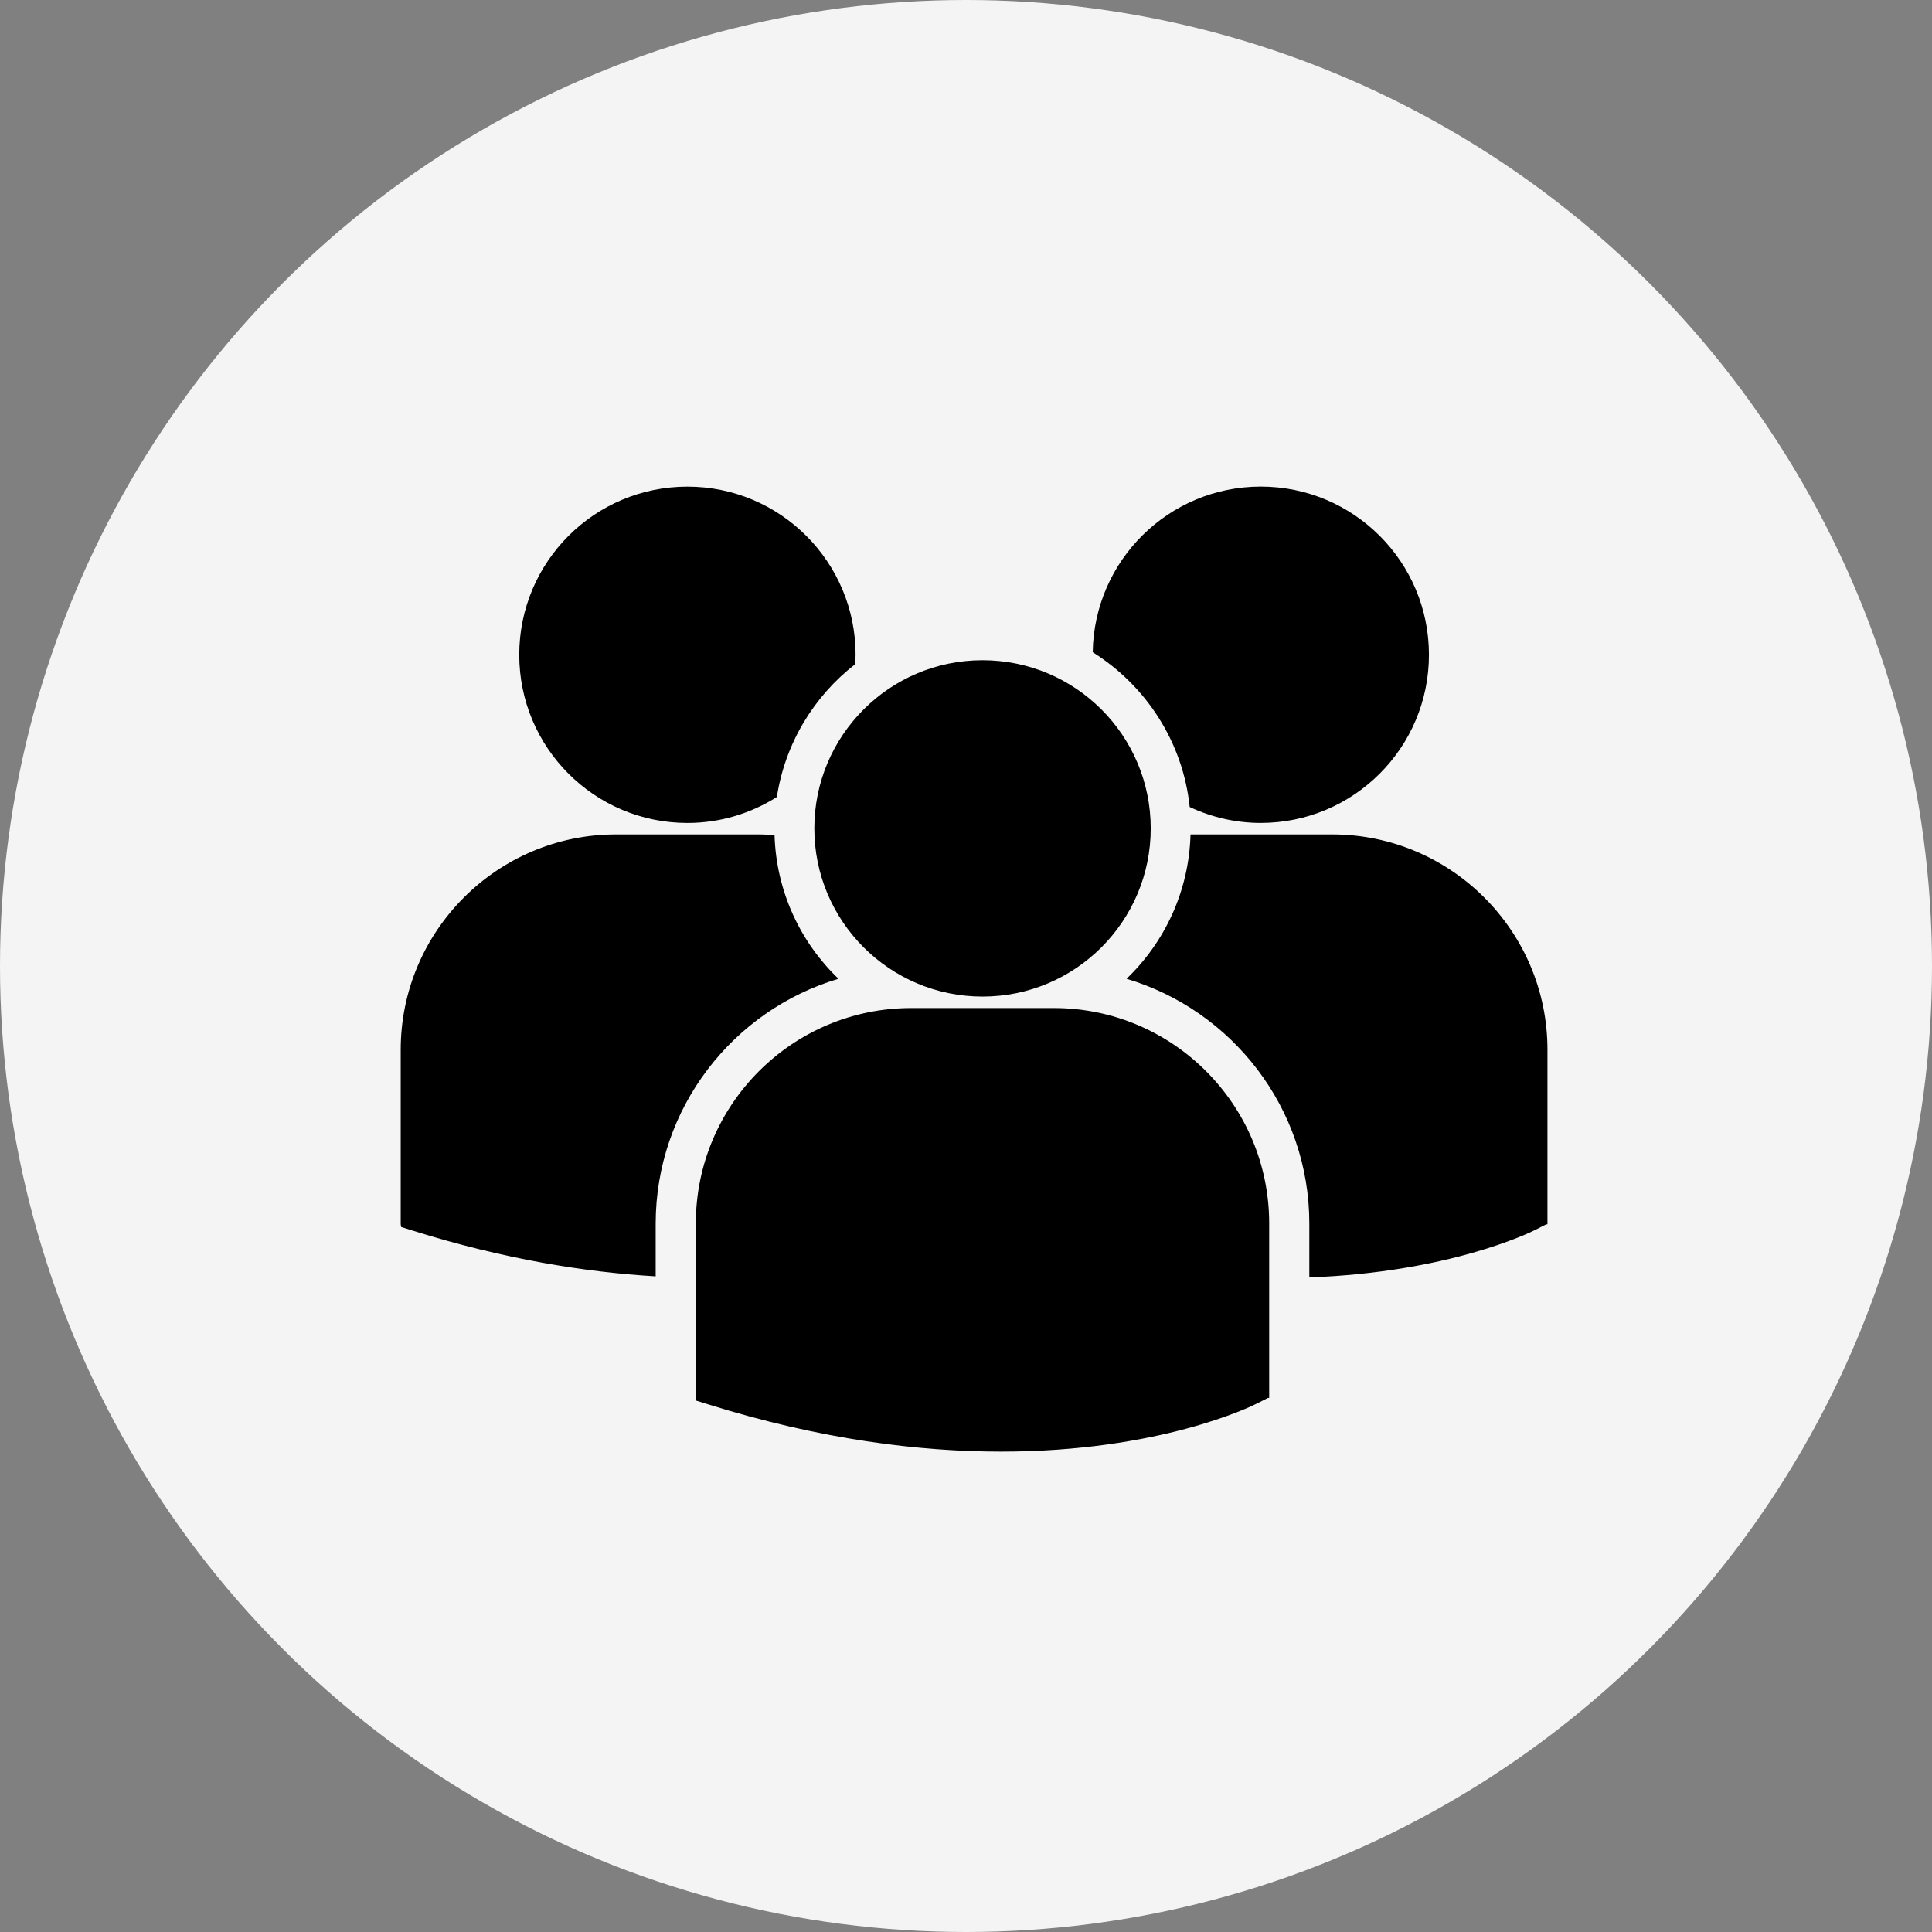
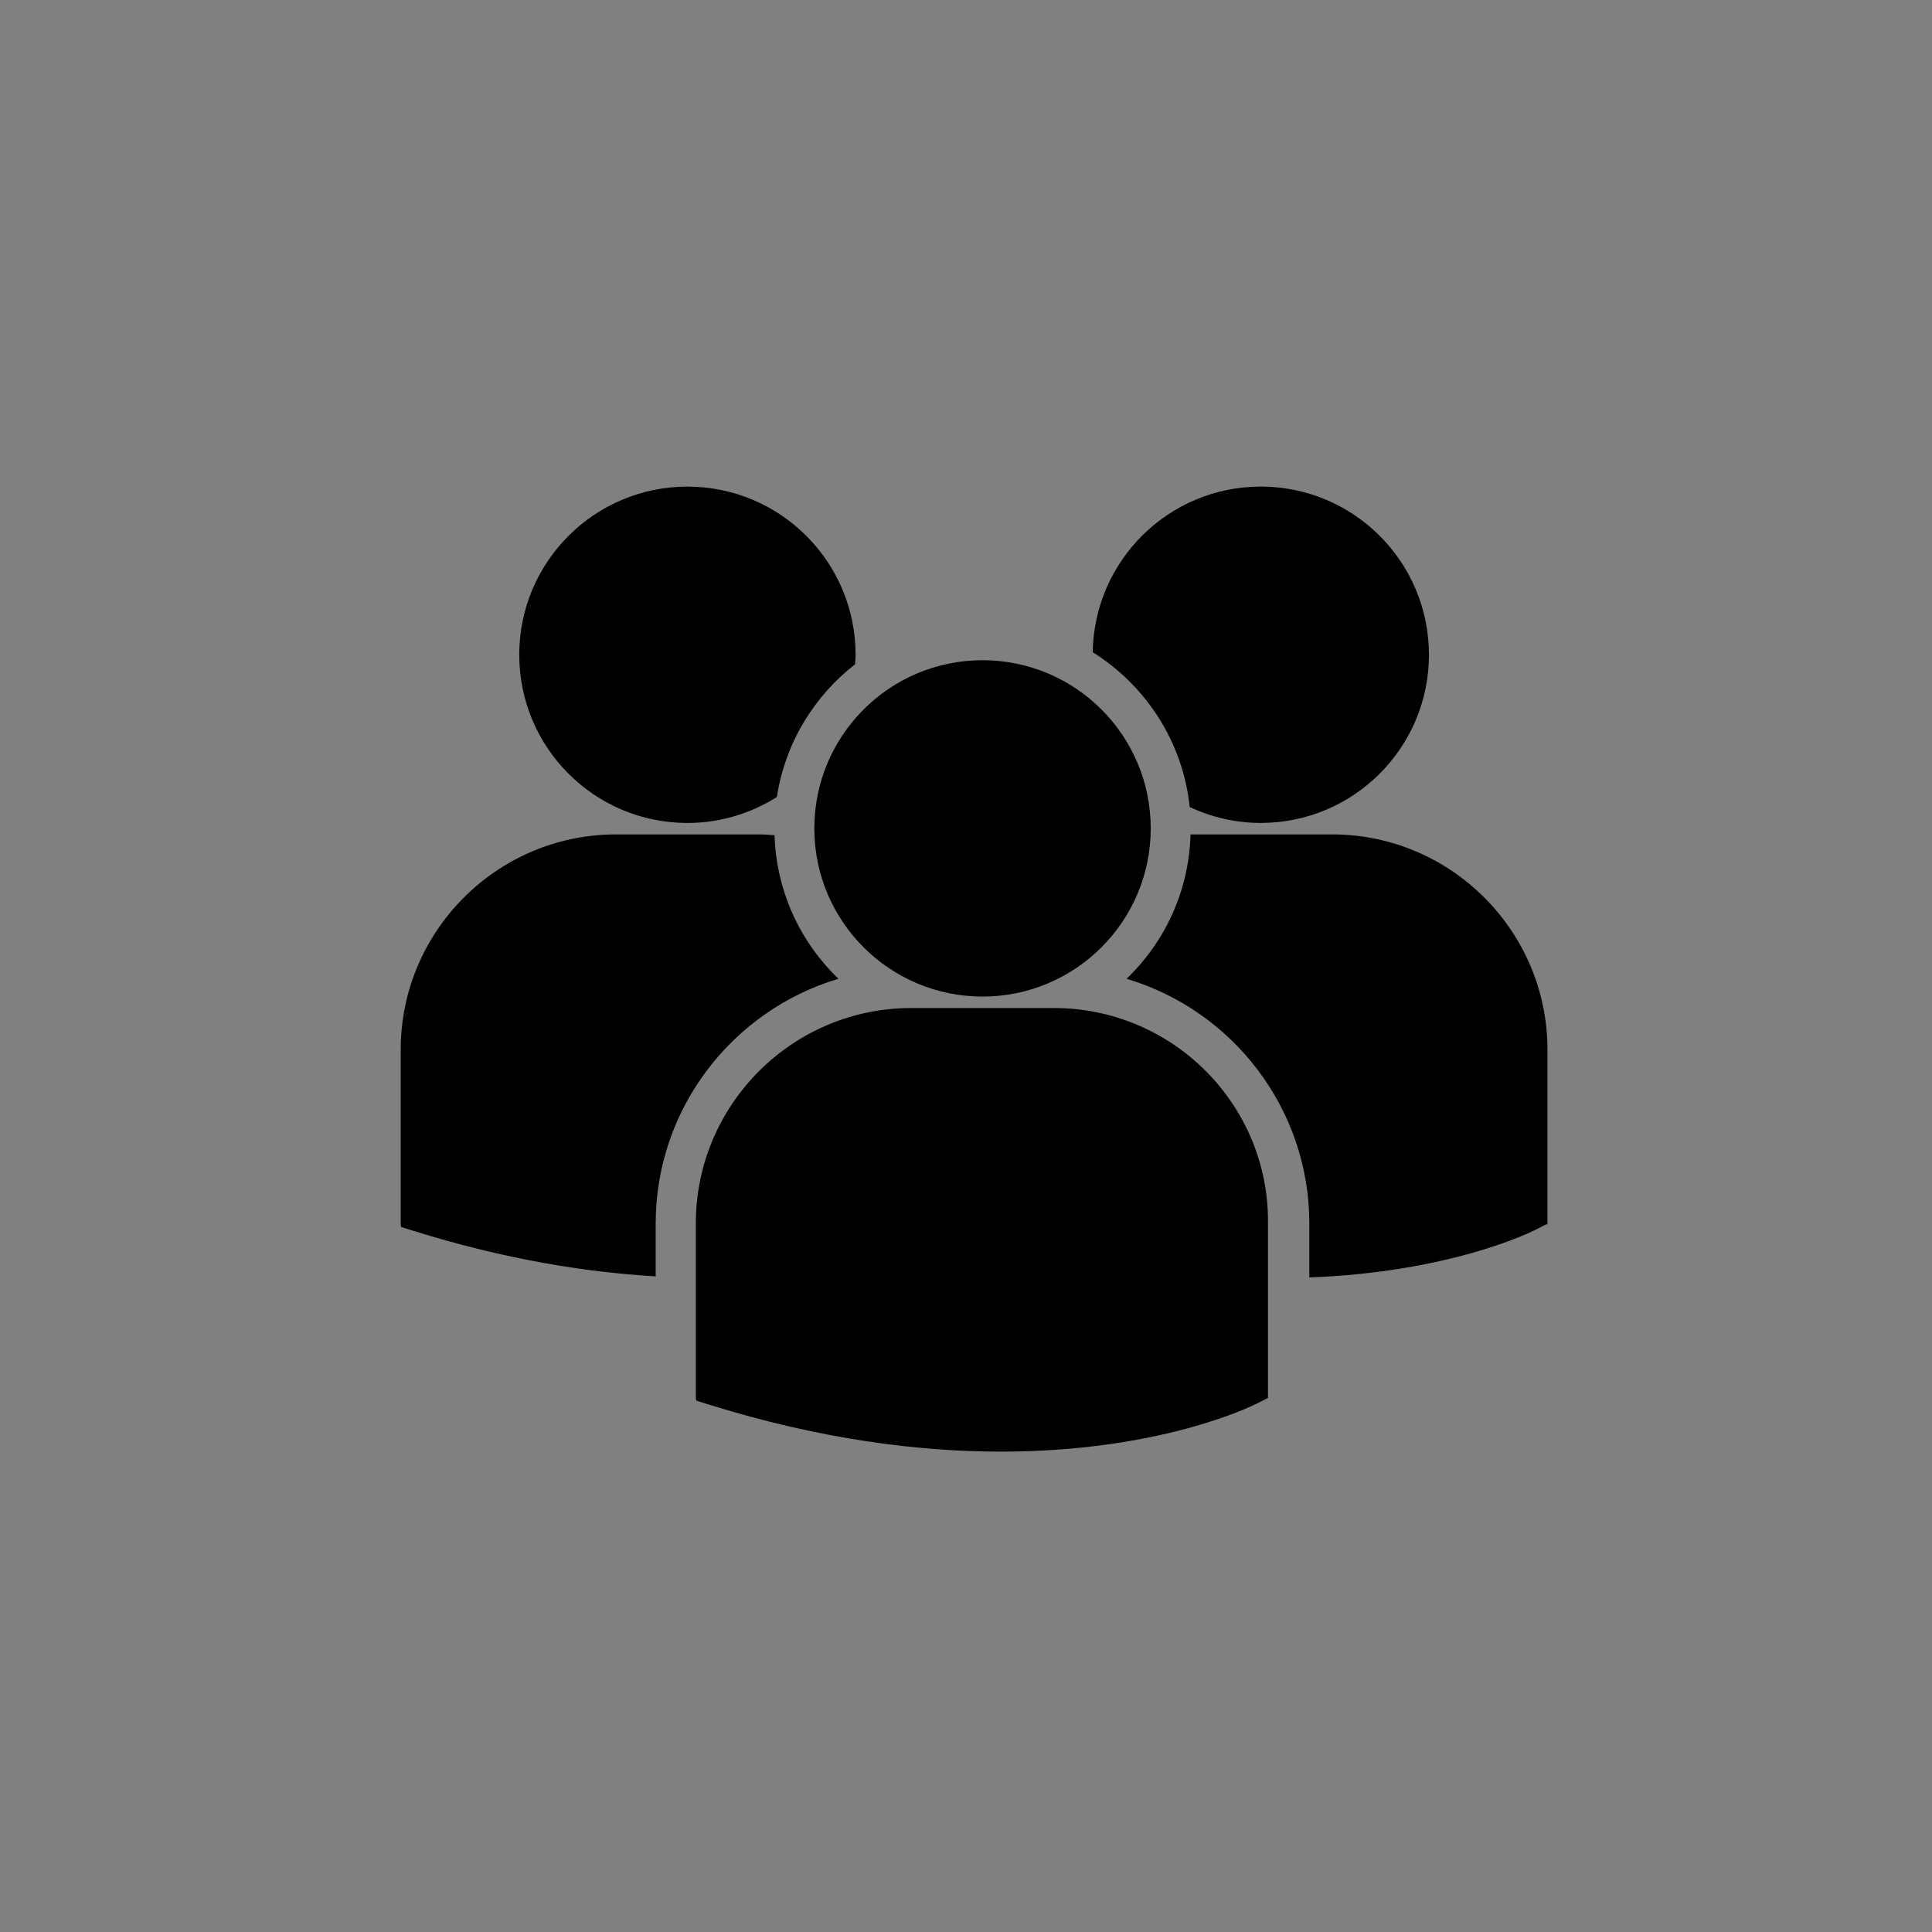
<svg xmlns="http://www.w3.org/2000/svg" width="135" height="135" viewBox="0 0 135 135" fill="none">
  <rect x="0" y="0" width="135" height="135" fill="#808080" stroke="none" />
-   <circle cx="67.5" cy="67.5" r="67.5" fill="#F4F4F4" />
-   <path d="M76.355 45.574C80.06 47.897 82.658 51.828 83.131 56.391C84.642 57.097 86.319 57.503 88.097 57.503C94.588 57.503 99.849 52.242 99.849 45.752C99.849 39.261 94.588 34 88.097 34C81.668 34.002 76.453 39.169 76.355 45.574ZM68.656 69.636C75.147 69.636 80.408 64.374 80.408 57.884C80.408 51.394 75.146 46.133 68.656 46.133C62.166 46.133 56.902 51.395 56.902 57.885C56.902 64.375 62.166 69.636 68.656 69.636ZM73.641 70.437H63.669C55.372 70.437 48.622 77.188 48.622 85.485V97.68L48.653 97.871L49.493 98.134C57.411 100.608 64.29 101.433 69.952 101.433C81.011 101.433 87.421 98.28 87.816 98.079L88.601 97.682H88.685V85.485C88.688 77.188 81.938 70.437 73.641 70.437ZM93.084 58.305H83.189C83.082 62.264 81.392 65.829 78.719 68.393C86.094 70.586 91.49 77.425 91.49 85.503V89.261C101.26 88.903 106.89 86.134 107.261 85.948L108.046 85.55H108.13V73.351C108.13 65.055 101.38 58.305 93.084 58.305ZM48.035 57.505C50.334 57.505 52.473 56.834 54.285 55.691C54.861 51.934 56.875 48.651 59.752 46.415C59.764 46.195 59.785 45.977 59.785 45.755C59.785 39.264 54.523 34.003 48.035 34.003C41.543 34.003 36.283 39.264 36.283 45.755C36.283 52.243 41.543 57.505 48.035 57.505ZM58.589 68.393C55.929 65.842 54.245 62.296 54.122 58.361C53.755 58.334 53.392 58.305 53.018 58.305H43.047C34.75 58.305 28 65.055 28 73.351V85.548L28.031 85.736L28.871 86.001C35.223 87.984 40.892 88.898 45.816 89.186V85.503C45.818 77.425 51.212 70.588 58.589 68.393Z" fill="black" />
+   <path d="M76.355 45.574C80.06 47.897 82.658 51.828 83.131 56.391C84.642 57.097 86.319 57.503 88.097 57.503C94.588 57.503 99.849 52.242 99.849 45.752C99.849 39.261 94.588 34 88.097 34C81.668 34.002 76.453 39.169 76.355 45.574ZM68.656 69.636C75.147 69.636 80.408 64.374 80.408 57.884C80.408 51.394 75.146 46.133 68.656 46.133C62.166 46.133 56.902 51.395 56.902 57.885C56.902 64.375 62.166 69.636 68.656 69.636ZM73.641 70.437H63.669C55.372 70.437 48.622 77.188 48.622 85.485V97.68L48.653 97.871L49.493 98.134C57.411 100.608 64.29 101.433 69.952 101.433C81.011 101.433 87.421 98.28 87.816 98.079L88.601 97.682V85.485C88.688 77.188 81.938 70.437 73.641 70.437ZM93.084 58.305H83.189C83.082 62.264 81.392 65.829 78.719 68.393C86.094 70.586 91.49 77.425 91.49 85.503V89.261C101.26 88.903 106.89 86.134 107.261 85.948L108.046 85.55H108.13V73.351C108.13 65.055 101.38 58.305 93.084 58.305ZM48.035 57.505C50.334 57.505 52.473 56.834 54.285 55.691C54.861 51.934 56.875 48.651 59.752 46.415C59.764 46.195 59.785 45.977 59.785 45.755C59.785 39.264 54.523 34.003 48.035 34.003C41.543 34.003 36.283 39.264 36.283 45.755C36.283 52.243 41.543 57.505 48.035 57.505ZM58.589 68.393C55.929 65.842 54.245 62.296 54.122 58.361C53.755 58.334 53.392 58.305 53.018 58.305H43.047C34.75 58.305 28 65.055 28 73.351V85.548L28.031 85.736L28.871 86.001C35.223 87.984 40.892 88.898 45.816 89.186V85.503C45.818 77.425 51.212 70.588 58.589 68.393Z" fill="black" />
</svg>